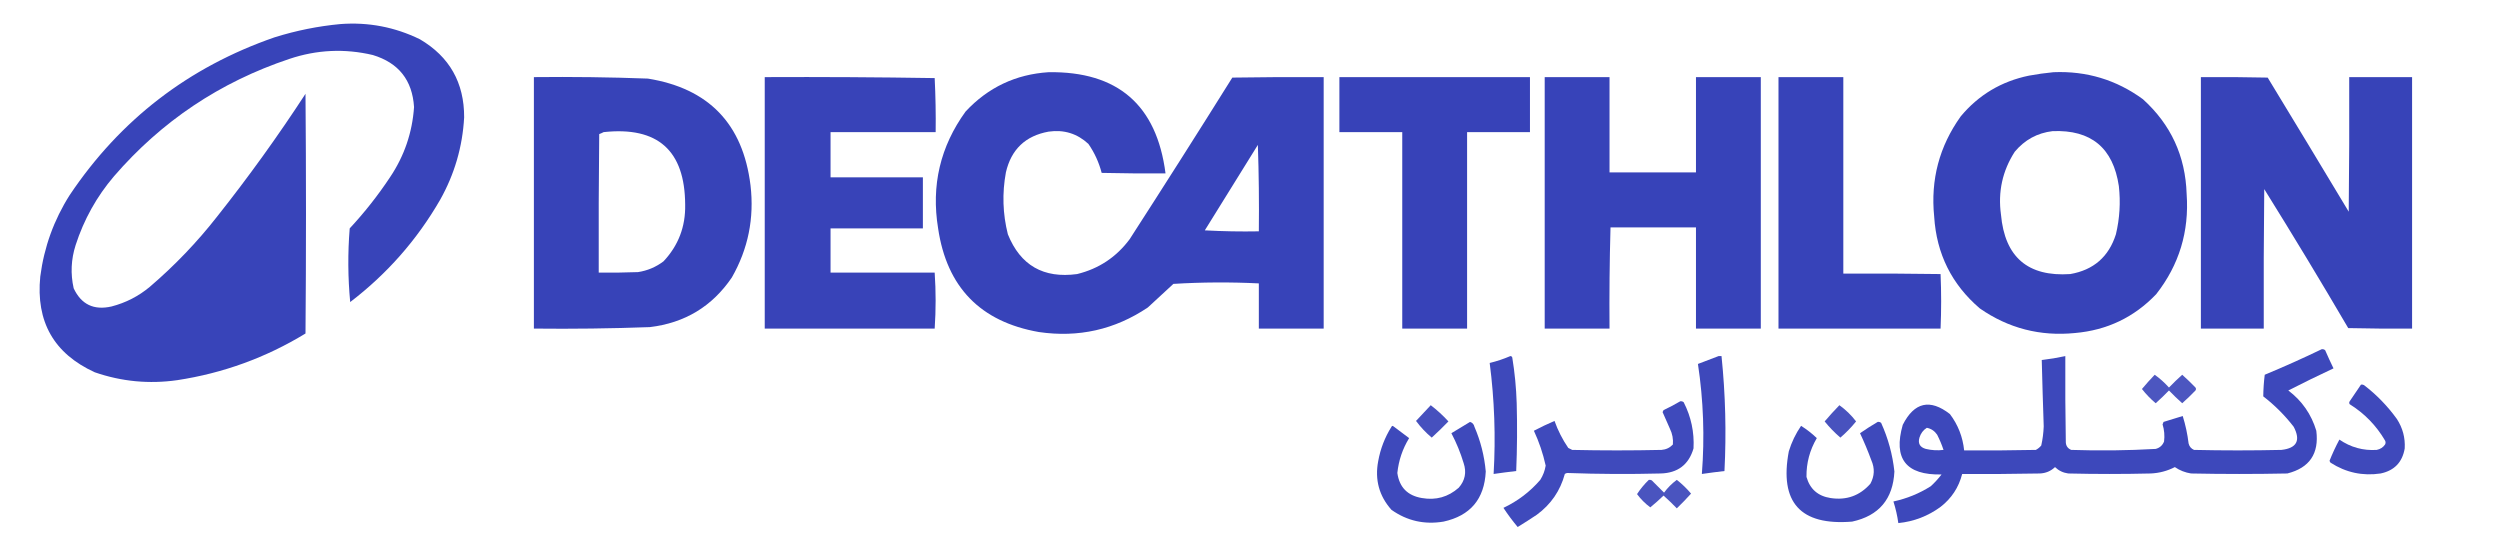
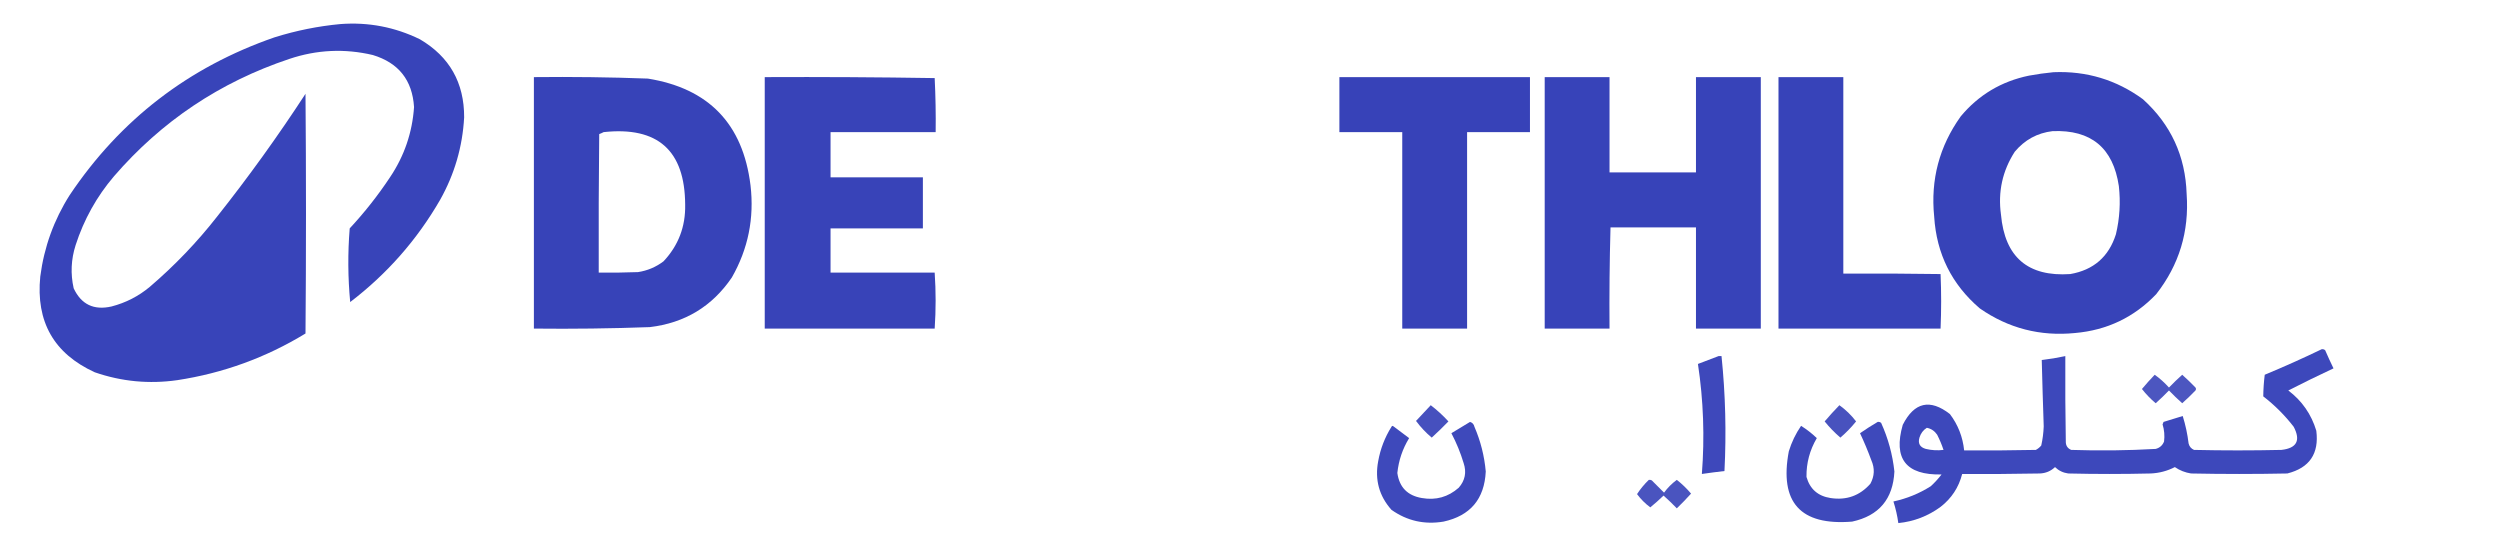
<svg xmlns="http://www.w3.org/2000/svg" version="1.1" width="2545px" height="550px" style="shape-rendering:geometricPrecision; text-rendering:geometricPrecision; image-rendering:optimizeQuality; fill-rule:evenodd; clip-rule:evenodd">
  <g>
    <path style="opacity:0.986" fill="#3642b8" d="M 346.5,24.5 C 374.963,22.353 401.963,27.52 427.5,40C 457.625,57.732 472.625,84.232 472.5,119.5C 470.859,149.394 462.693,177.394 448,203.5C 424.498,244.179 393.998,278.845 356.5,307.5C 354.137,282.512 353.97,257.512 356,232.5C 371.113,216.257 384.779,198.924 397,180.5C 411.542,158.874 419.709,135.041 421.5,109C 419.774,81.607 405.774,63.941 379.5,56C 350.827,49.254 322.494,50.588 294.5,60C 223.947,83.593 164.447,123.426 116,179.5C 98.426,200.126 85.426,223.46 77,249.5C 72.347,264.029 71.68,278.696 75,293.5C 82.691,309.926 95.524,316.093 113.5,312C 128.055,308.223 141.055,301.557 152.5,292C 177.774,270.395 200.608,246.562 221,220.5C 252.937,180.229 282.937,138.562 311,95.5C 311.667,176.833 311.667,258.167 311,339.5C 270.709,364.042 227.209,379.876 180.5,387C 151.806,391.1 123.806,388.434 96.5,379C 54.903,360.003 36.403,327.503 41,281.5C 44.861,251.58 54.861,223.914 71,198.5C 122.479,121.816 191.979,68.316 279.5,38C 301.498,31.116 323.831,26.616 346.5,24.5 Z" />
  </g>
  <g>
-     <path style="opacity:0.991" fill="#3642b8" d="M 1067.5,73.5 C 1137.86,72.536 1177.53,106.869 1186.5,176.5C 1164.83,176.667 1143.16,176.5 1121.5,176C 1118.73,165.355 1114.23,155.522 1108,146.5C 1096.58,135.932 1083.08,131.766 1067.5,134C 1043.9,138.265 1029.4,152.099 1024,175.5C 1020.09,196.681 1020.76,217.681 1026,238.5C 1038.76,270.145 1062.26,283.645 1096.5,279C 1118.59,273.583 1136.42,261.749 1150,243.5C 1185.21,188.92 1220.04,134.087 1254.5,79C 1285.5,78.5 1316.5,78.333 1347.5,78.5C 1347.5,163.833 1347.5,249.167 1347.5,334.5C 1325.5,334.5 1303.5,334.5 1281.5,334.5C 1281.5,319.167 1281.5,303.833 1281.5,288.5C 1252.47,287.055 1223.47,287.222 1194.5,289C 1185.83,297 1177.17,305 1168.5,313C 1134.87,335.596 1097.87,343.93 1057.5,338C 998.001,327.5 963.834,292.333 955,232.5C 947.845,188.796 957.178,149.13 983,113.5C 1005.89,88.97 1034.06,75.637 1067.5,73.5 Z M 1280.5,147.5 C 1281.5,176.662 1281.83,205.995 1281.5,235.5C 1263.15,235.833 1244.82,235.5 1226.5,234.5C 1244.53,205.483 1262.53,176.483 1280.5,147.5 Z" />
-   </g>
+     </g>
  <g>
    <path style="opacity:0.99" fill="#3642b8" d="M 2090.5,73.5 C 2124.14,72.107 2154.48,81.274 2181.5,101C 2209.95,126.746 2224.79,158.913 2226,197.5C 2228.72,235.649 2218.39,269.649 2195,299.5C 2172.57,322.963 2145.07,336.129 2112.5,339C 2076.93,342.562 2044.6,334.229 2015.5,314C 1986.86,289.549 1971.36,258.383 1969,220.5C 1965.21,182.98 1974.21,148.98 1996,118.5C 2014.19,96.641 2037.36,82.808 2065.5,77C 2073.93,75.451 2082.26,74.284 2090.5,73.5 Z M 2089.5,133.5 C 2128.73,131.894 2151.23,150.561 2157,189.5C 2158.84,205.997 2157.84,222.33 2154,238.5C 2146.74,261.39 2131.24,274.89 2107.5,279C 2064.39,281.903 2040.89,261.737 2037,218.5C 2033.79,195.346 2038.46,174.013 2051,154.5C 2061.14,142.353 2073.97,135.353 2089.5,133.5 Z" />
  </g>
  <g>
    <path style="opacity:0.99" fill="#3642b8" d="M 543.5,78.5 C 582.188,78.07 620.855,78.57 659.5,80C 721.464,89.965 756.297,126.132 764,188.5C 767.973,222.013 761.64,253.346 745,282.5C 724.984,311.938 697.151,328.771 661.5,333C 622.19,334.438 582.857,334.938 543.5,334.5C 543.5,249.167 543.5,163.833 543.5,78.5 Z M 614.5,134.5 C 669.633,128.544 697.299,153.211 697.5,208.5C 697.915,230.771 690.582,249.938 675.5,266C 667.783,271.857 659.116,275.524 649.5,277C 636.171,277.5 622.837,277.667 609.5,277.5C 609.333,230.499 609.5,183.499 610,136.5C 611.622,135.901 613.122,135.234 614.5,134.5 Z" />
  </g>
  <g>
    <path style="opacity:0.985" fill="#3641b8" d="M 778.5,78.5 C 836.174,78.239 893.84,78.573 951.5,79.5C 952.402,97.815 952.736,116.148 952.5,134.5C 916.833,134.5 881.167,134.5 845.5,134.5C 845.5,149.833 845.5,165.167 845.5,180.5C 876.833,180.5 908.167,180.5 939.5,180.5C 939.5,197.833 939.5,215.167 939.5,232.5C 908.167,232.5 876.833,232.5 845.5,232.5C 845.5,247.5 845.5,262.5 845.5,277.5C 880.833,277.5 916.167,277.5 951.5,277.5C 952.79,296.509 952.79,315.509 951.5,334.5C 893.833,334.5 836.167,334.5 778.5,334.5C 778.5,249.167 778.5,163.833 778.5,78.5 Z" />
  </g>
  <g>
    <path style="opacity:0.991" fill="#3642b8" d="M 1572.5,78.5 C 1594.5,78.5 1616.5,78.5 1638.5,78.5C 1638.5,110.833 1638.5,143.167 1638.5,175.5C 1667.83,175.5 1697.17,175.5 1726.5,175.5C 1726.5,143.167 1726.5,110.833 1726.5,78.5C 1748.5,78.5 1770.5,78.5 1792.5,78.5C 1792.5,163.833 1792.5,249.167 1792.5,334.5C 1770.5,334.5 1748.5,334.5 1726.5,334.5C 1726.5,300.167 1726.5,265.833 1726.5,231.5C 1697.5,231.5 1668.5,231.5 1639.5,231.5C 1638.55,265.818 1638.22,300.151 1638.5,334.5C 1616.5,334.5 1594.5,334.5 1572.5,334.5C 1572.5,249.167 1572.5,163.833 1572.5,78.5 Z" />
  </g>
  <g>
-     <path style="opacity:0.991" fill="#3642b7" d="M 2240.5,78.5 C 2263.17,78.333 2285.84,78.5 2308.5,79C 2336.13,124.417 2363.63,169.917 2391,215.5C 2391.5,169.835 2391.67,124.168 2391.5,78.5C 2412.83,78.5 2434.17,78.5 2455.5,78.5C 2455.5,163.833 2455.5,249.167 2455.5,334.5C 2433.83,334.667 2412.16,334.5 2390.5,334C 2362.63,286.418 2334.13,239.251 2305,192.5C 2304.5,239.832 2304.33,287.165 2304.5,334.5C 2283.17,334.5 2261.83,334.5 2240.5,334.5C 2240.5,249.167 2240.5,163.833 2240.5,78.5 Z" />
-   </g>
+     </g>
  <g>
    <path style="opacity:0.992" fill="#3641b7" d="M 1363.5,78.5 C 1428.17,78.5 1492.83,78.5 1557.5,78.5C 1557.5,97.167 1557.5,115.833 1557.5,134.5C 1536.17,134.5 1514.83,134.5 1493.5,134.5C 1493.5,201.167 1493.5,267.833 1493.5,334.5C 1471.5,334.5 1449.5,334.5 1427.5,334.5C 1427.5,267.833 1427.5,201.167 1427.5,134.5C 1406.17,134.5 1384.83,134.5 1363.5,134.5C 1363.5,115.833 1363.5,97.167 1363.5,78.5 Z" />
  </g>
  <g>
    <path style="opacity:0.992" fill="#3642b8" d="M 1810.5,78.5 C 1832.5,78.5 1854.5,78.5 1876.5,78.5C 1876.5,145.167 1876.5,211.833 1876.5,278.5C 1909.5,278.333 1942.5,278.5 1975.5,279C 1976.29,297.43 1976.29,315.93 1975.5,334.5C 1920.5,334.5 1865.5,334.5 1810.5,334.5C 1810.5,249.167 1810.5,163.833 1810.5,78.5 Z" />
  </g>
  <g>
    <path style="opacity:0.959" fill="#3641b8" d="M 2363.5,355.5 C 2364.82,355.33 2365.99,355.663 2367,356.5C 2369.7,362.742 2372.54,368.908 2375.5,375C 2360.01,382.244 2344.68,389.744 2329.5,397.5C 2343.45,408.064 2352.95,421.731 2358,438.5C 2360.95,461.782 2351.12,476.282 2328.5,482C 2295.83,482.667 2263.17,482.667 2230.5,482C 2224.49,481.077 2218.99,478.91 2214,475.5C 2206.31,479.438 2198.15,481.605 2189.5,482C 2161.5,482.667 2133.5,482.667 2105.5,482C 2100.26,481.297 2095.76,479.13 2092,475.5C 2087.69,479.607 2082.52,481.774 2076.5,482C 2050.17,482.5 2023.84,482.667 1997.5,482.5C 1993.99,496.178 1986.66,507.345 1975.5,516C 1962.68,525.406 1948.35,530.906 1932.5,532.5C 1931.47,525.029 1929.8,517.696 1927.5,510.5C 1941.14,507.569 1953.8,502.403 1965.5,495C 1969.54,491.3 1973.2,487.3 1976.5,483C 1940.3,483.823 1927.13,466.99 1937,432.5C 1948.72,409.401 1964.72,405.734 1985,421.5C 1993.26,432.441 1998.09,444.774 1999.5,458.5C 2023.84,458.667 2048.17,458.5 2072.5,458C 2074.62,456.878 2076.46,455.378 2078,453.5C 2079.43,447.117 2080.26,440.617 2080.5,434C 2079.73,411.503 2079.06,389.003 2078.5,366.5C 2086.57,365.553 2094.57,364.22 2102.5,362.5C 2102.33,391.835 2102.5,421.169 2103,450.5C 2103.28,454.12 2105.12,456.62 2108.5,458C 2137.21,458.958 2165.87,458.625 2194.5,457C 2198.6,455.9 2201.43,453.4 2203,449.5C 2203.76,443.564 2203.26,437.731 2201.5,432C 2201.83,431.167 2202.17,430.333 2202.5,429.5C 2209.05,427.573 2215.55,425.573 2222,423.5C 2224.85,432.578 2226.85,441.912 2228,451.5C 2228.79,454.583 2230.62,456.749 2233.5,458C 2263.17,458.667 2292.83,458.667 2322.5,458C 2338.13,456.244 2342.29,448.411 2335,434.5C 2326,422.833 2315.67,412.5 2304,403.5C 2304.09,396.161 2304.59,388.827 2305.5,381.5C 2325.13,373.35 2344.46,364.683 2363.5,355.5 Z M 1961.5,435.5 C 1965.89,436.366 1969.39,438.699 1972,442.5C 1974.56,447.521 1976.73,452.688 1978.5,458C 1972.44,458.739 1966.44,458.406 1960.5,457C 1954.46,455.303 1952.29,451.469 1954,445.5C 1955.32,441.163 1957.82,437.83 1961.5,435.5 Z" />
  </g>
  <g>
-     <path style="opacity:0.954" fill="#3641b8" d="M 1537.5,362.5 C 1538.5,362.47 1539.16,362.97 1539.5,364C 1542.02,379.39 1543.52,394.89 1544,410.5C 1544.63,433.507 1544.47,456.507 1543.5,479.5C 1535.82,480.391 1528.15,481.391 1520.5,482.5C 1522.7,444.692 1521.36,407.025 1516.5,369.5C 1523.78,367.739 1530.78,365.405 1537.5,362.5 Z" />
-   </g>
+     </g>
  <g>
    <path style="opacity:0.96" fill="#3641b8" d="M 1749.5,362.5 C 1750.5,362.5 1751.5,362.5 1752.5,362.5C 1756.51,401.416 1757.51,440.416 1755.5,479.5C 1747.82,480.391 1740.15,481.391 1732.5,482.5C 1735.44,445 1734.11,407.667 1728.5,370.5C 1735.59,367.808 1742.59,365.141 1749.5,362.5 Z" />
  </g>
  <g>
    <path style="opacity:0.885" fill="#3641b8" d="M 2193.5,381.5 C 2198.74,385.233 2203.57,389.566 2208,394.5C 2212.35,389.985 2216.85,385.651 2221.5,381.5C 2226.15,385.651 2230.65,389.985 2235,394.5C 2235.67,395.5 2235.67,396.5 2235,397.5C 2230.65,402.015 2226.15,406.349 2221.5,410.5C 2216.85,406.349 2212.35,402.015 2208,397.5C 2203.65,402.015 2199.15,406.349 2194.5,410.5C 2189.3,406.137 2184.64,401.303 2180.5,396C 2184.66,391.009 2188.99,386.176 2193.5,381.5 Z" />
  </g>
  <g>
-     <path style="opacity:0.95" fill="#3641b8" d="M 2403.5,391.5 C 2404.55,391.351 2405.55,391.517 2406.5,392C 2419.37,401.873 2430.54,413.373 2440,426.5C 2445.95,435.672 2448.62,445.672 2448,456.5C 2445.62,470.546 2437.45,479.046 2423.5,482C 2405.14,484.729 2388.14,481.062 2372.5,471C 2371.98,470.439 2371.64,469.772 2371.5,469C 2374.44,461.622 2377.77,454.456 2381.5,447.5C 2393,455.391 2405.67,458.891 2419.5,458C 2423.14,457.272 2425.98,455.438 2428,452.5C 2428.67,451.167 2428.67,449.833 2428,448.5C 2419.05,433.214 2407.05,420.881 2392,411.5C 2391.33,410.5 2391.33,409.5 2392,408.5C 2395.84,402.805 2399.68,397.138 2403.5,391.5 Z" />
-   </g>
+     </g>
  <g>
-     <path style="opacity:0.953" fill="#3641b8" d="M 1710.5,408.5 C 1711.82,408.33 1712.99,408.663 1714,409.5C 1721.56,424.29 1724.89,439.957 1724,456.5C 1719.13,473.043 1707.96,481.543 1690.5,482C 1658.81,482.819 1627.14,482.652 1595.5,481.5C 1594.56,481.608 1593.72,481.941 1593,482.5C 1588.34,499.65 1578.84,513.483 1564.5,524C 1558.08,528.291 1551.58,532.458 1545,536.5C 1539.78,530.282 1534.95,523.782 1530.5,517C 1545.04,510.124 1557.54,500.624 1568,488.5C 1570.82,484.028 1572.65,479.195 1573.5,474C 1570.8,461.722 1566.8,449.889 1561.5,438.5C 1568.35,434.91 1575.35,431.577 1582.5,428.5C 1585.97,438.275 1590.64,447.442 1596.5,456C 1597.83,456.667 1599.17,457.333 1600.5,458C 1630.83,458.667 1661.17,458.667 1691.5,458C 1696.05,457.639 1699.89,455.806 1703,452.5C 1703.48,446.932 1702.48,441.599 1700,436.5C 1697.5,430.828 1695,425.162 1692.5,419.5C 1692.83,418.833 1693.17,418.167 1693.5,417.5C 1699.39,414.726 1705.05,411.726 1710.5,408.5 Z" />
-   </g>
+     </g>
  <g>
    <path style="opacity:0.915" fill="#3641b8" d="M 1456.5,412.5 C 1462.91,417.403 1468.91,422.903 1474.5,429C 1468.99,434.682 1463.32,440.182 1457.5,445.5C 1451.48,440.448 1446.15,434.781 1441.5,428.5C 1446.52,423.146 1451.52,417.813 1456.5,412.5 Z" />
  </g>
  <g>
    <path style="opacity:0.903" fill="#3641b8" d="M 1872.5,412.5 C 1878.95,417.116 1884.62,422.616 1889.5,429C 1884.7,434.971 1879.36,440.471 1873.5,445.5C 1867.64,440.471 1862.3,434.971 1857.5,429C 1862.32,423.342 1867.32,417.842 1872.5,412.5 Z" />
  </g>
  <g>
    <path style="opacity:0.955" fill="#3641b8" d="M 1496.5,429.5 C 1498.89,430.219 1500.39,431.885 1501,434.5C 1507.26,449.056 1511.1,464.222 1512.5,480C 1511.13,508.03 1496.8,525.03 1469.5,531C 1450.06,534.248 1432.39,530.248 1416.5,519C 1403.93,504.853 1399.43,488.353 1403,469.5C 1405.24,456.947 1409.74,445.28 1416.5,434.5C 1417,433.479 1417.67,433.312 1418.5,434C 1423.83,438 1429.17,442 1434.5,446C 1427.82,456.879 1423.82,468.713 1422.5,481.5C 1424.55,496.051 1432.88,504.551 1447.5,507C 1461.74,509.483 1474.24,505.983 1485,496.5C 1491.44,489.158 1493.1,480.825 1490,471.5C 1486.81,460.914 1482.64,450.747 1477.5,441C 1483.9,437.141 1490.23,433.308 1496.5,429.5 Z" />
  </g>
  <g>
    <path style="opacity:0.956" fill="#3641b8" d="M 1911.5,429.5 C 1912.82,429.33 1913.99,429.663 1915,430.5C 1922.14,446.268 1926.64,462.768 1928.5,480C 1927.12,508.041 1912.78,525.041 1885.5,531C 1832.76,535.26 1811.26,511.427 1821,459.5C 1823.84,450.162 1828,441.496 1833.5,433.5C 1839.32,437.17 1844.66,441.336 1849.5,446C 1842.31,458.234 1838.81,471.4 1839,485.5C 1842.49,497.852 1850.66,505.018 1863.5,507C 1879.7,509.49 1893.2,504.656 1904,492.5C 1908.31,484.7 1908.64,476.7 1905,468.5C 1901.57,459.146 1897.74,449.979 1893.5,441C 1899.41,436.909 1905.41,433.076 1911.5,429.5 Z" />
  </g>
  <g>
    <path style="opacity:0.895" fill="#3641b8" d="M 1678.5,488.5 C 1679.55,488.351 1680.55,488.517 1681.5,489C 1685.67,493.167 1689.83,497.333 1694,501.5C 1697.68,496.488 1702.01,492.154 1707,488.5C 1712.3,492.636 1717.14,497.303 1721.5,502.5C 1716.85,507.652 1712.02,512.652 1707,517.5C 1702.65,512.985 1698.15,508.651 1693.5,504.5C 1689.14,508.699 1684.64,512.699 1680,516.5C 1674.83,512.667 1670.33,508.167 1666.5,503C 1669.94,497.721 1673.94,492.888 1678.5,488.5 Z" />
  </g>
</svg>